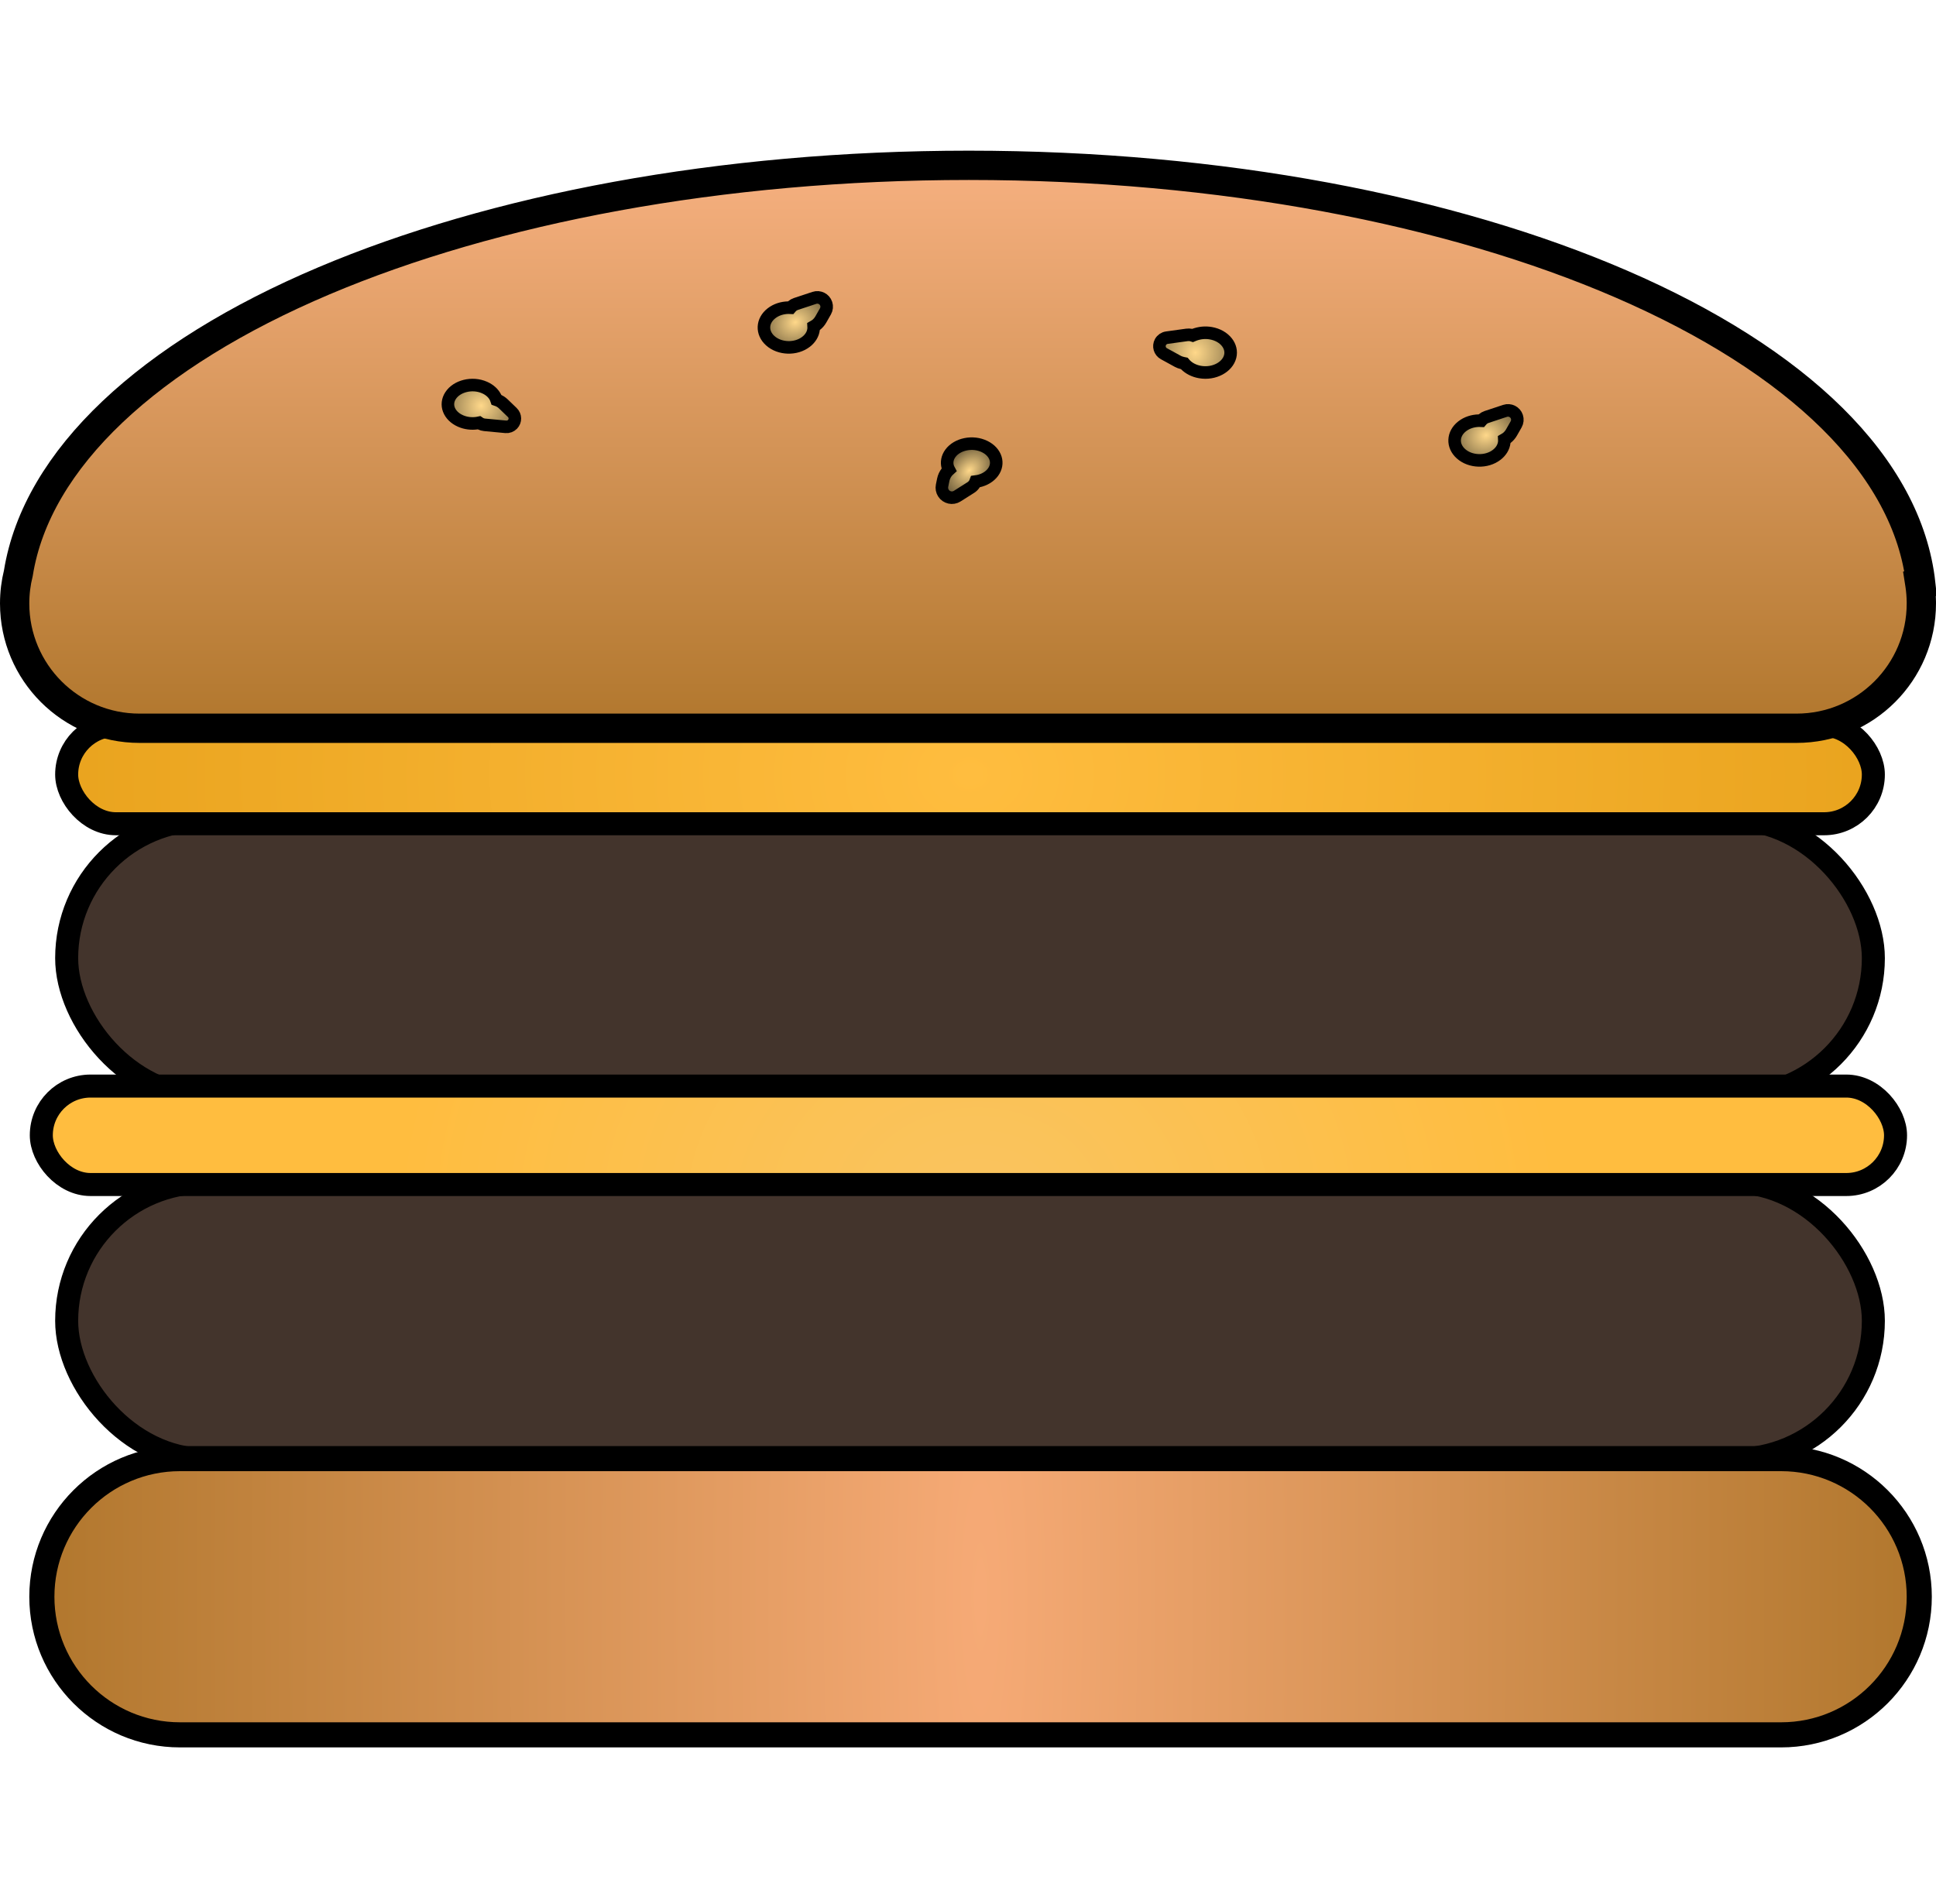
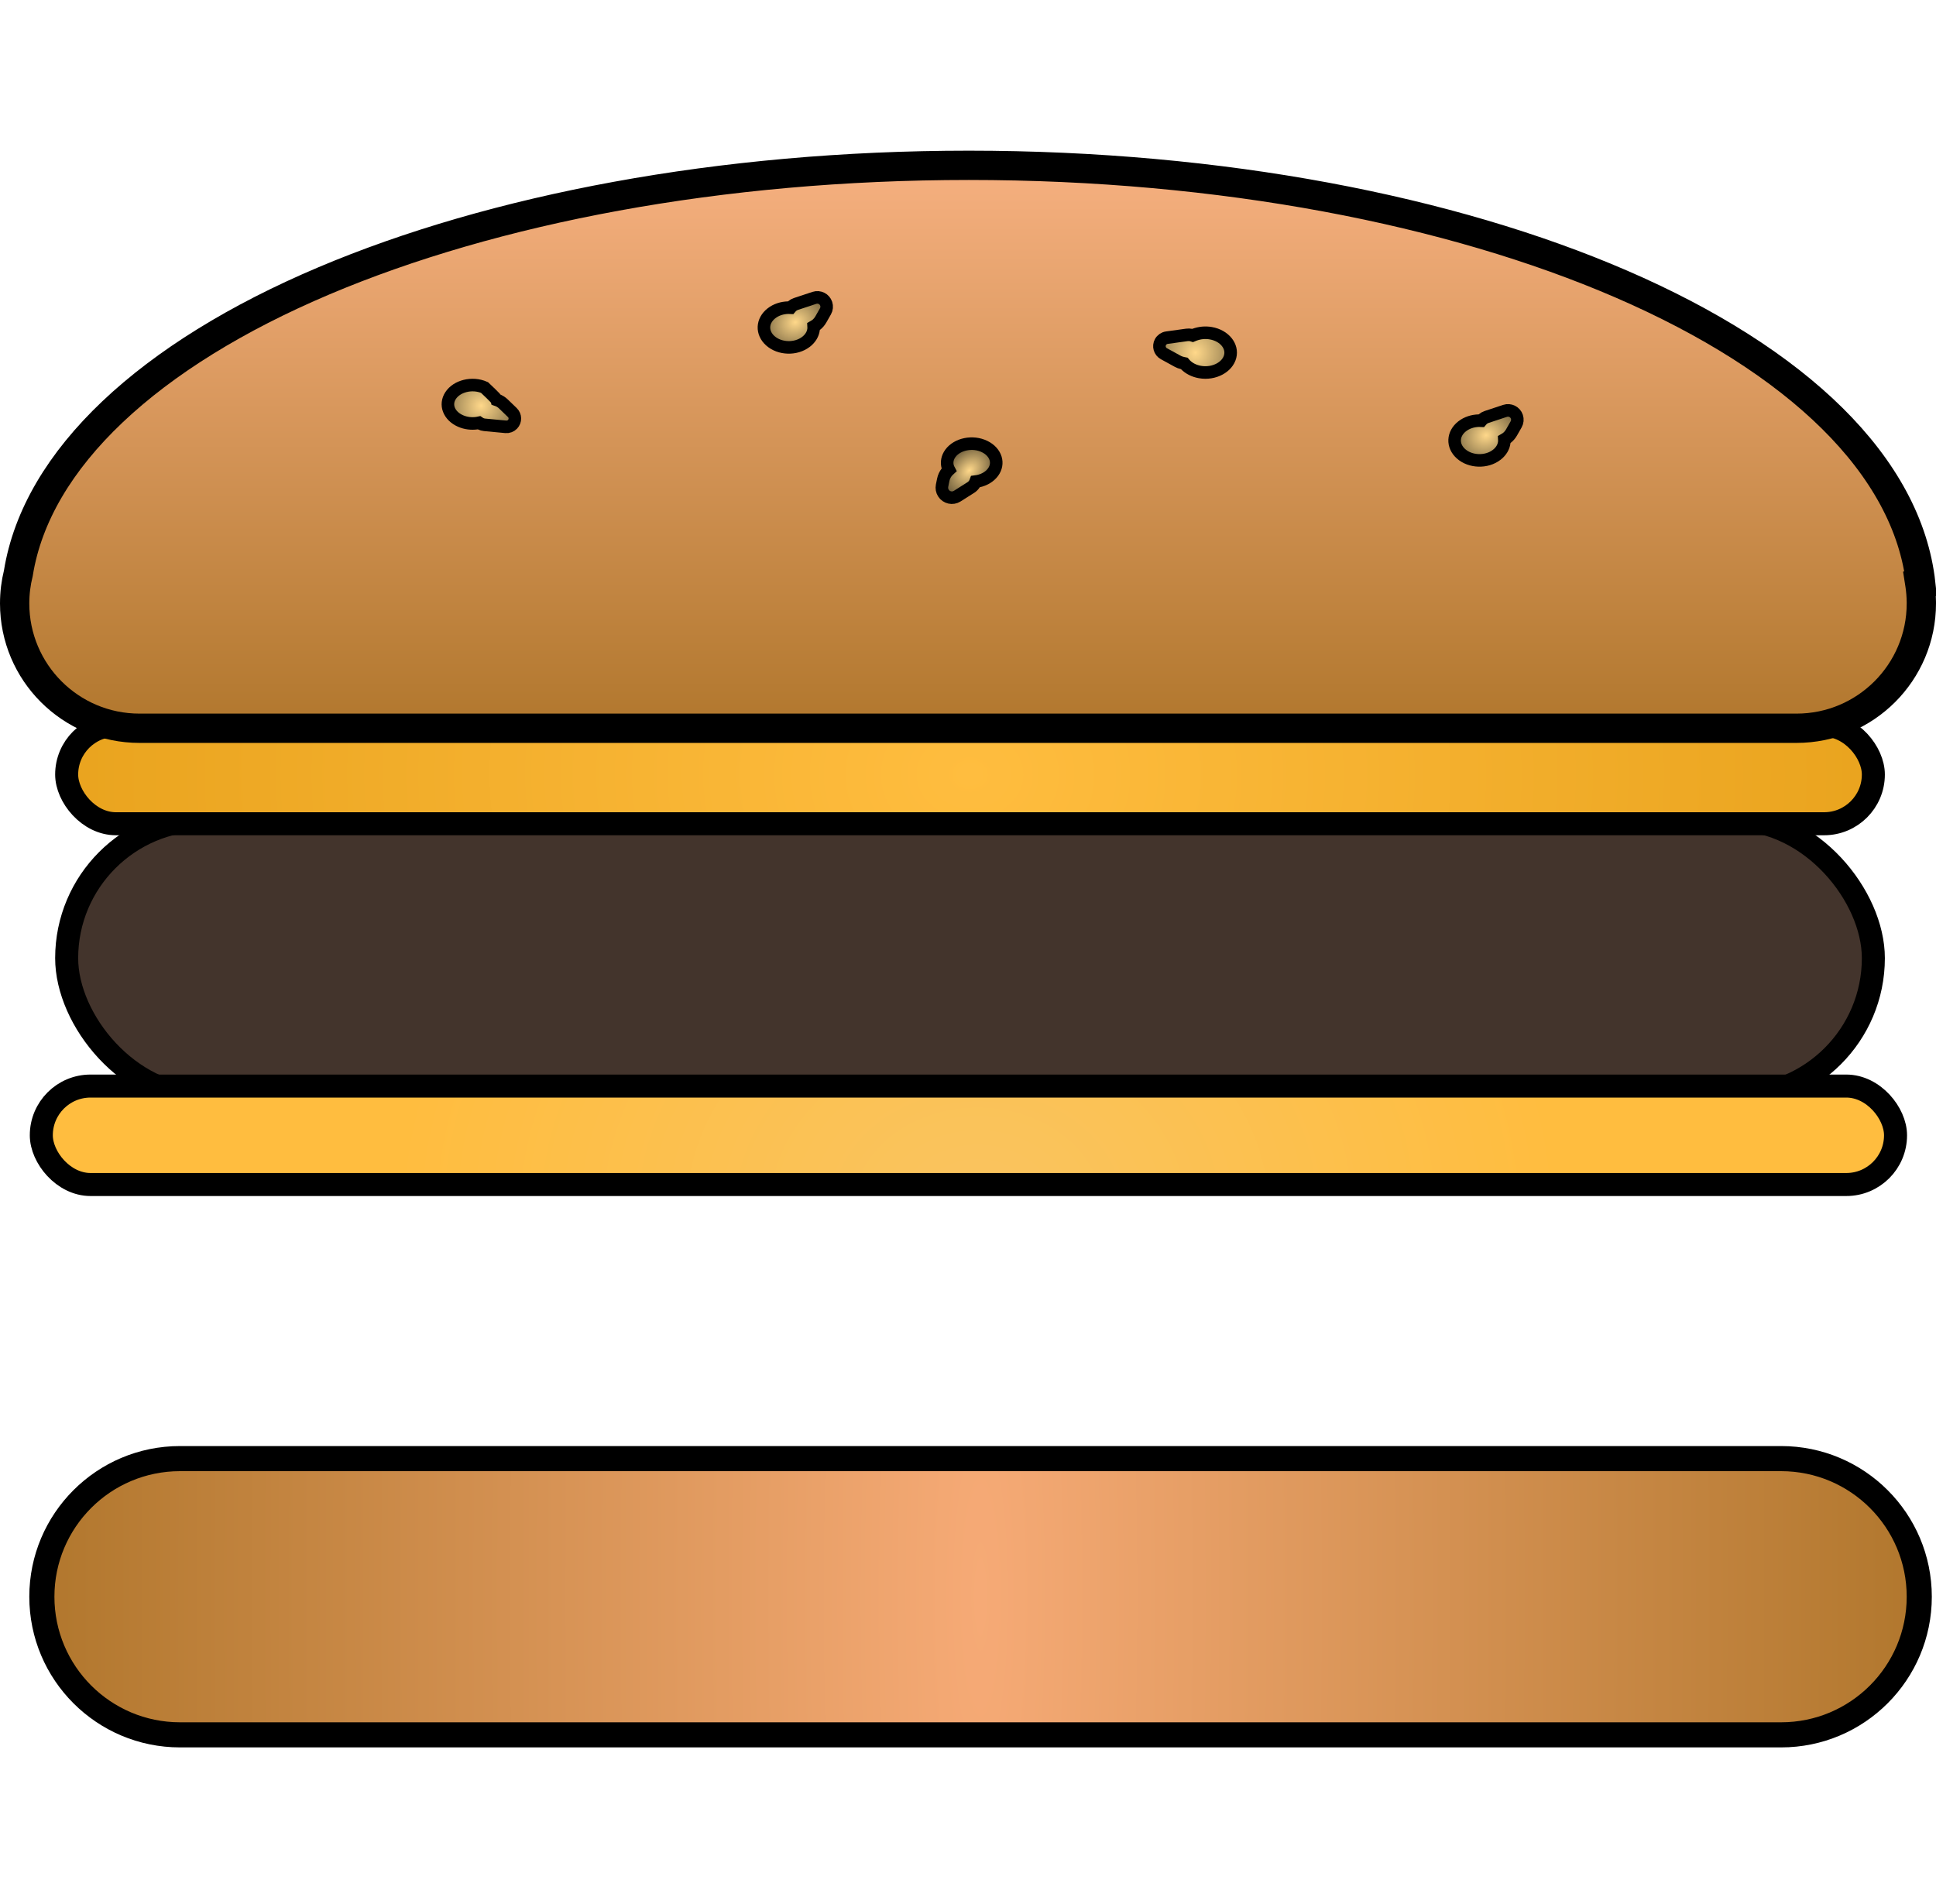
<svg xmlns="http://www.w3.org/2000/svg" width="925px" height="910px" viewBox="0 0 925 910" version="1.1">
  <title>Group 6</title>
  <defs>
    <radialGradient cx="50.526%" cy="125.278%" fx="50.526%" fy="125.278%" r="483.009%" gradientTransform="translate(0.505, 1.253), scale(0.065, 1), rotate(83.832), translate(-0.505, -1.253)" id="radialGradient-1">
      <stop stop-color="#F9C460" offset="0%" />
      <stop stop-color="#FFBD3F" offset="100%" />
    </radialGradient>
    <radialGradient cx="50%" cy="50%" fx="50%" fy="50%" r="805.258%" gradientTransform="translate(0.5, 0.5), scale(0.066, 1), rotate(82.809), translate(-0.5, -0.5)" id="radialGradient-2">
      <stop stop-color="#FFBD3F" offset="0%" />
      <stop stop-color="#E8A21C" offset="100%" />
    </radialGradient>
    <radialGradient cx="50%" cy="50%" fx="50%" fy="50%" r="368.75%" gradientTransform="translate(0.5, 0.5), scale(0.136, 1), rotate(180), scale(1, 5.341), translate(-0.5, -0.5)" id="radialGradient-3">
      <stop stop-color="#F6AA76" offset="0%" />
      <stop stop-color="#B1772D" offset="100%" />
    </radialGradient>
    <linearGradient x1="50%" y1="0%" x2="50%" y2="100%" id="linearGradient-4">
      <stop stop-color="#F6B080" offset="0%" />
      <stop stop-color="#B1772D" offset="100%" />
    </linearGradient>
    <radialGradient cx="50%" cy="50%" fx="50%" fy="50%" r="123.276%" gradientTransform="translate(0.5, 0.5), scale(0.831, 1), rotate(153.683), scale(1, 0.87), translate(-0.5, -0.5)" id="radialGradient-5">
      <stop stop-color="#FFD88A" offset="0%" />
      <stop stop-color="#000000" offset="100%" />
    </radialGradient>
    <radialGradient cx="50%" cy="50%" fx="50%" fy="50%" r="94.575%" gradientTransform="translate(0.5, 0.5), scale(0.995, 1), rotate(-46.578), scale(1, 0.713), translate(-0.5, -0.5)" id="radialGradient-6">
      <stop stop-color="#FFD88A" offset="0%" />
      <stop stop-color="#000000" offset="100%" />
    </radialGradient>
    <radialGradient cx="50%" cy="50%" fx="50%" fy="50%" r="197.41%" gradientTransform="translate(0.5, 0.5), scale(0.624, 1), rotate(4.841), scale(1, 1.144), translate(-0.5, -0.5)" id="radialGradient-7">
      <stop stop-color="#FFD88A" offset="0%" />
      <stop stop-color="#000000" offset="100%" />
    </radialGradient>
    <radialGradient cx="50%" cy="50%" fx="50%" fy="50%" r="166.455%" gradientTransform="translate(0.5, 0.5), scale(0.684, 1), rotate(-166.937), scale(1, 1.038), translate(-0.5, -0.5)" id="radialGradient-8">
      <stop stop-color="#FFD88A" offset="0%" />
      <stop stop-color="#000000" offset="100%" />
    </radialGradient>
  </defs>
  <g id="Page-1" stroke="none" stroke-width="1" fill="none" fill-rule="evenodd">
    <g id="Group-6" transform="translate(8, 0)">
-       <rect id="Rectangle" stroke="#000000" stroke-width="11" fill="#43342C" x="23.851" y="564.931" width="863.216" height="132.44" rx="66.22" />
      <rect id="Rectangle-Copy-4" stroke="#000000" stroke-width="11" fill="#43342C" x="23.851" y="391.631" width="863.216" height="132.44" rx="66.22" />
      <rect id="Rectangle-Copy-3" stroke="#000000" stroke-width="11" fill="url(#radialGradient-1)" x="11.737" y="518.978" width="885.93" height="47.046" rx="23.523" />
      <rect id="Rectangle-Copy-5" stroke="#000000" stroke-width="11" fill="url(#radialGradient-2)" x="23.851" y="346.585" width="863.216" height="47.046" rx="23.523" />
      <path d="M843,697 C861.225,697 877.725,704.387 889.669,716.331 C901.613,728.275 909,744.775 909,763 C909,781.225 901.613,797.725 889.669,809.669 C877.725,821.613 861.225,829 843,829 L78,829 C59.775,829 43.275,821.613 31.331,809.669 C19.387,797.725 12,781.225 12,763 C12,744.775 19.387,728.275 31.331,716.331 C43.275,704.387 59.775,697 78,697 Z" id="Combined-Shape" stroke="#000000" stroke-width="12" fill="url(#radialGradient-3)" />
      <g id="Combined-Shape-2" transform="translate(6, 86)" fill="url(#linearGradient-4)" stroke="#000000" stroke-width="14">
        <path d="M448.904,-7 C569.683,-7 679.389,14.602 760.53,49.69 C802.539,67.857 836.942,89.668 861.455,113.924 C885.943,138.156 900.629,164.878 903.721,192.903 L903.263,192.974 L903.346,193.501 C903.737,196.129 903.958,198.814 903.994,201.542 L904,202.362 C904,218.831 897.325,233.74 886.533,244.533 C875.74,255.325 860.831,262 844.362,262 L52.638,262 C36.169,262 21.26,255.325 10.467,244.533 C-0.325,233.74 -7,218.831 -7,202.362 C-7,197.377 -6.387,192.534 -5.234,187.897 C3.538,133.208 57.29,83.532 140.84,48.167 C221.612,13.977 329.882,-7 448.904,-7 Z" id="Combined-Shape" />
      </g>
      <path d="M711.117,196.329 C712.286,195.942 713.501,196.065 714.522,196.577 C715.542,197.09 716.366,197.991 716.754,199.16 C717.151,200.36 717.021,201.672 716.396,202.77 L714.19,206.645 C713.58,207.717 712.784,208.618 711.866,209.327 C711.517,209.597 711.146,209.842 710.755,210.061 C710.78,210.497 710.768,210.933 710.719,211.363 C710.469,213.562 709.251,215.665 707.186,217.281 C704.726,219.207 701.562,220.085 698.453,219.994 C695.359,219.903 692.29,218.853 690.006,216.797 C687.94,214.938 686.908,212.565 687.007,210.194 C687.106,207.802 688.349,205.479 690.583,203.73 C692.84,201.963 695.691,201.079 698.546,201.015 C698.93,201.006 699.315,201.012 699.699,201.033 C699.916,200.77 700.156,200.526 700.416,200.306 C700.968,199.838 701.607,199.48 702.298,199.251 Z" id="Combined-Shape" stroke="#000000" stroke-width="6" fill="url(#radialGradient-5)" />
      <path d="M381.117,142.329 C382.286,141.942 383.501,142.065 384.522,142.577 C385.542,143.09 386.366,143.991 386.754,145.16 C387.151,146.36 387.021,147.672 386.396,148.77 L384.19,152.645 C383.58,153.717 382.784,154.618 381.866,155.327 C381.517,155.597 381.146,155.842 380.755,156.061 C380.78,156.497 380.768,156.933 380.719,157.363 C380.469,159.562 379.251,161.665 377.186,163.281 C374.726,165.207 371.562,166.085 368.453,165.994 C365.359,165.903 362.29,164.853 360.006,162.797 C357.94,160.938 356.908,158.565 357.007,156.194 C357.106,153.802 358.349,151.479 360.583,149.73 C362.84,147.963 365.691,147.079 368.546,147.015 C368.93,147.006 369.315,147.012 369.699,147.033 C369.916,146.77 370.156,146.526 370.416,146.306 C370.968,145.838 371.607,145.48 372.298,145.251 Z" id="Combined-Shape-Copy-4" stroke="#000000" stroke-width="6" fill="url(#radialGradient-5)" />
      <path d="M453.31,212.301 C456.331,211.681 459.643,211.997 462.525,213.423 C465.171,214.732 466.991,216.76 467.689,219.065 C468.341,221.217 467.961,223.564 466.471,225.607 C464.846,227.833 462.281,229.279 459.472,229.906 C459.026,230.005 458.577,230.083 458.127,230.139 C457.989,230.52 457.809,230.884 457.592,231.227 C457.146,231.93 456.548,232.528 455.839,232.976 L449.352,237.081 C448.235,237.788 446.938,237.975 445.743,237.706 C444.548,237.437 443.455,236.713 442.749,235.596 C442.088,234.551 441.857,233.291 442.104,232.08 L442.673,229.293 C442.949,227.938 443.52,226.717 444.307,225.686 C444.63,225.262 444.993,224.866 445.394,224.502 C445.147,224.044 444.951,223.559 444.809,223.054 C444.214,220.939 444.61,218.65 446.068,216.652 C447.74,214.361 450.406,212.897 453.31,212.301 Z" id="Combined-Shape-Copy" stroke="#000000" stroke-width="6" fill="url(#radialGradient-6)" />
      <path d="M562.676,159.959 C565.199,159.037 567.861,158.757 570.543,159.23 C573.806,159.805 576.513,161.383 578.204,163.543 C579.723,165.482 580.39,167.901 579.762,170.354 C579.098,172.945 577.177,175.013 574.714,176.34 C572.034,177.784 568.689,178.364 565.32,177.77 C562.496,177.272 560.093,176.024 558.397,174.297 C558.202,174.098 558.013,173.89 557.832,173.674 C557.572,173.626 557.291,173.564 556.98,173.487 C556.011,173.246 555.375,173.009 554.783,172.684 L548.087,169.013 C547.095,168.469 546.417,167.574 546.123,166.567 C545.829,165.56 545.919,164.441 546.463,163.448 C547.087,162.311 548.212,161.536 549.497,161.358 L559.043,160.038 C559.741,159.942 560.428,159.963 561.084,160.088 C561.341,160.137 561.598,160.203 561.851,160.286 C562.122,160.17 562.397,160.061 562.676,159.959 Z" id="Combined-Shape-Copy-2" stroke="#000000" stroke-width="6" fill="url(#radialGradient-7)" />
-       <path d="M214.188,184.443 C217.18,183.69 220.523,183.868 223.505,185.175 C226.007,186.271 227.854,187.993 228.817,190.02 C228.972,190.346 229.107,190.685 229.22,191.035 C229.572,191.15 229.911,191.286 230.237,191.442 C230.566,191.598 230.888,191.777 231.202,191.98 C231.665,192.279 232.099,192.622 232.496,193.005 L236.78,197.133 C237.571,197.895 237.979,198.906 237.998,199.925 C238.016,200.943 237.647,201.969 236.884,202.76 C236.043,203.633 234.851,204.075 233.644,203.961 L223.523,203.005 C222.842,202.941 222.202,202.756 221.621,202.473 C221.359,202.345 221.106,202.195 220.863,202.023 C220.535,202.093 220.207,202.151 219.877,202.199 C217.293,202.571 214.541,202.27 212.044,201.175 C209.283,199.966 207.315,197.991 206.461,195.691 C205.673,193.565 205.891,191.198 207.253,189.087 C208.772,186.732 211.336,185.162 214.188,184.443 Z" id="Combined-Shape-Copy-3" stroke="#000000" stroke-width="6" fill="url(#radialGradient-8)" />
+       <path d="M214.188,184.443 C217.18,183.69 220.523,183.868 223.505,185.175 C228.972,190.346 229.107,190.685 229.22,191.035 C229.572,191.15 229.911,191.286 230.237,191.442 C230.566,191.598 230.888,191.777 231.202,191.98 C231.665,192.279 232.099,192.622 232.496,193.005 L236.78,197.133 C237.571,197.895 237.979,198.906 237.998,199.925 C238.016,200.943 237.647,201.969 236.884,202.76 C236.043,203.633 234.851,204.075 233.644,203.961 L223.523,203.005 C222.842,202.941 222.202,202.756 221.621,202.473 C221.359,202.345 221.106,202.195 220.863,202.023 C220.535,202.093 220.207,202.151 219.877,202.199 C217.293,202.571 214.541,202.27 212.044,201.175 C209.283,199.966 207.315,197.991 206.461,195.691 C205.673,193.565 205.891,191.198 207.253,189.087 C208.772,186.732 211.336,185.162 214.188,184.443 Z" id="Combined-Shape-Copy-3" stroke="#000000" stroke-width="6" fill="url(#radialGradient-8)" />
      <rect id="Rectangle" stroke-opacity="0" stroke="#979797" x="0.5" y="0.5" width="909" height="909" />
    </g>
  </g>
</svg>